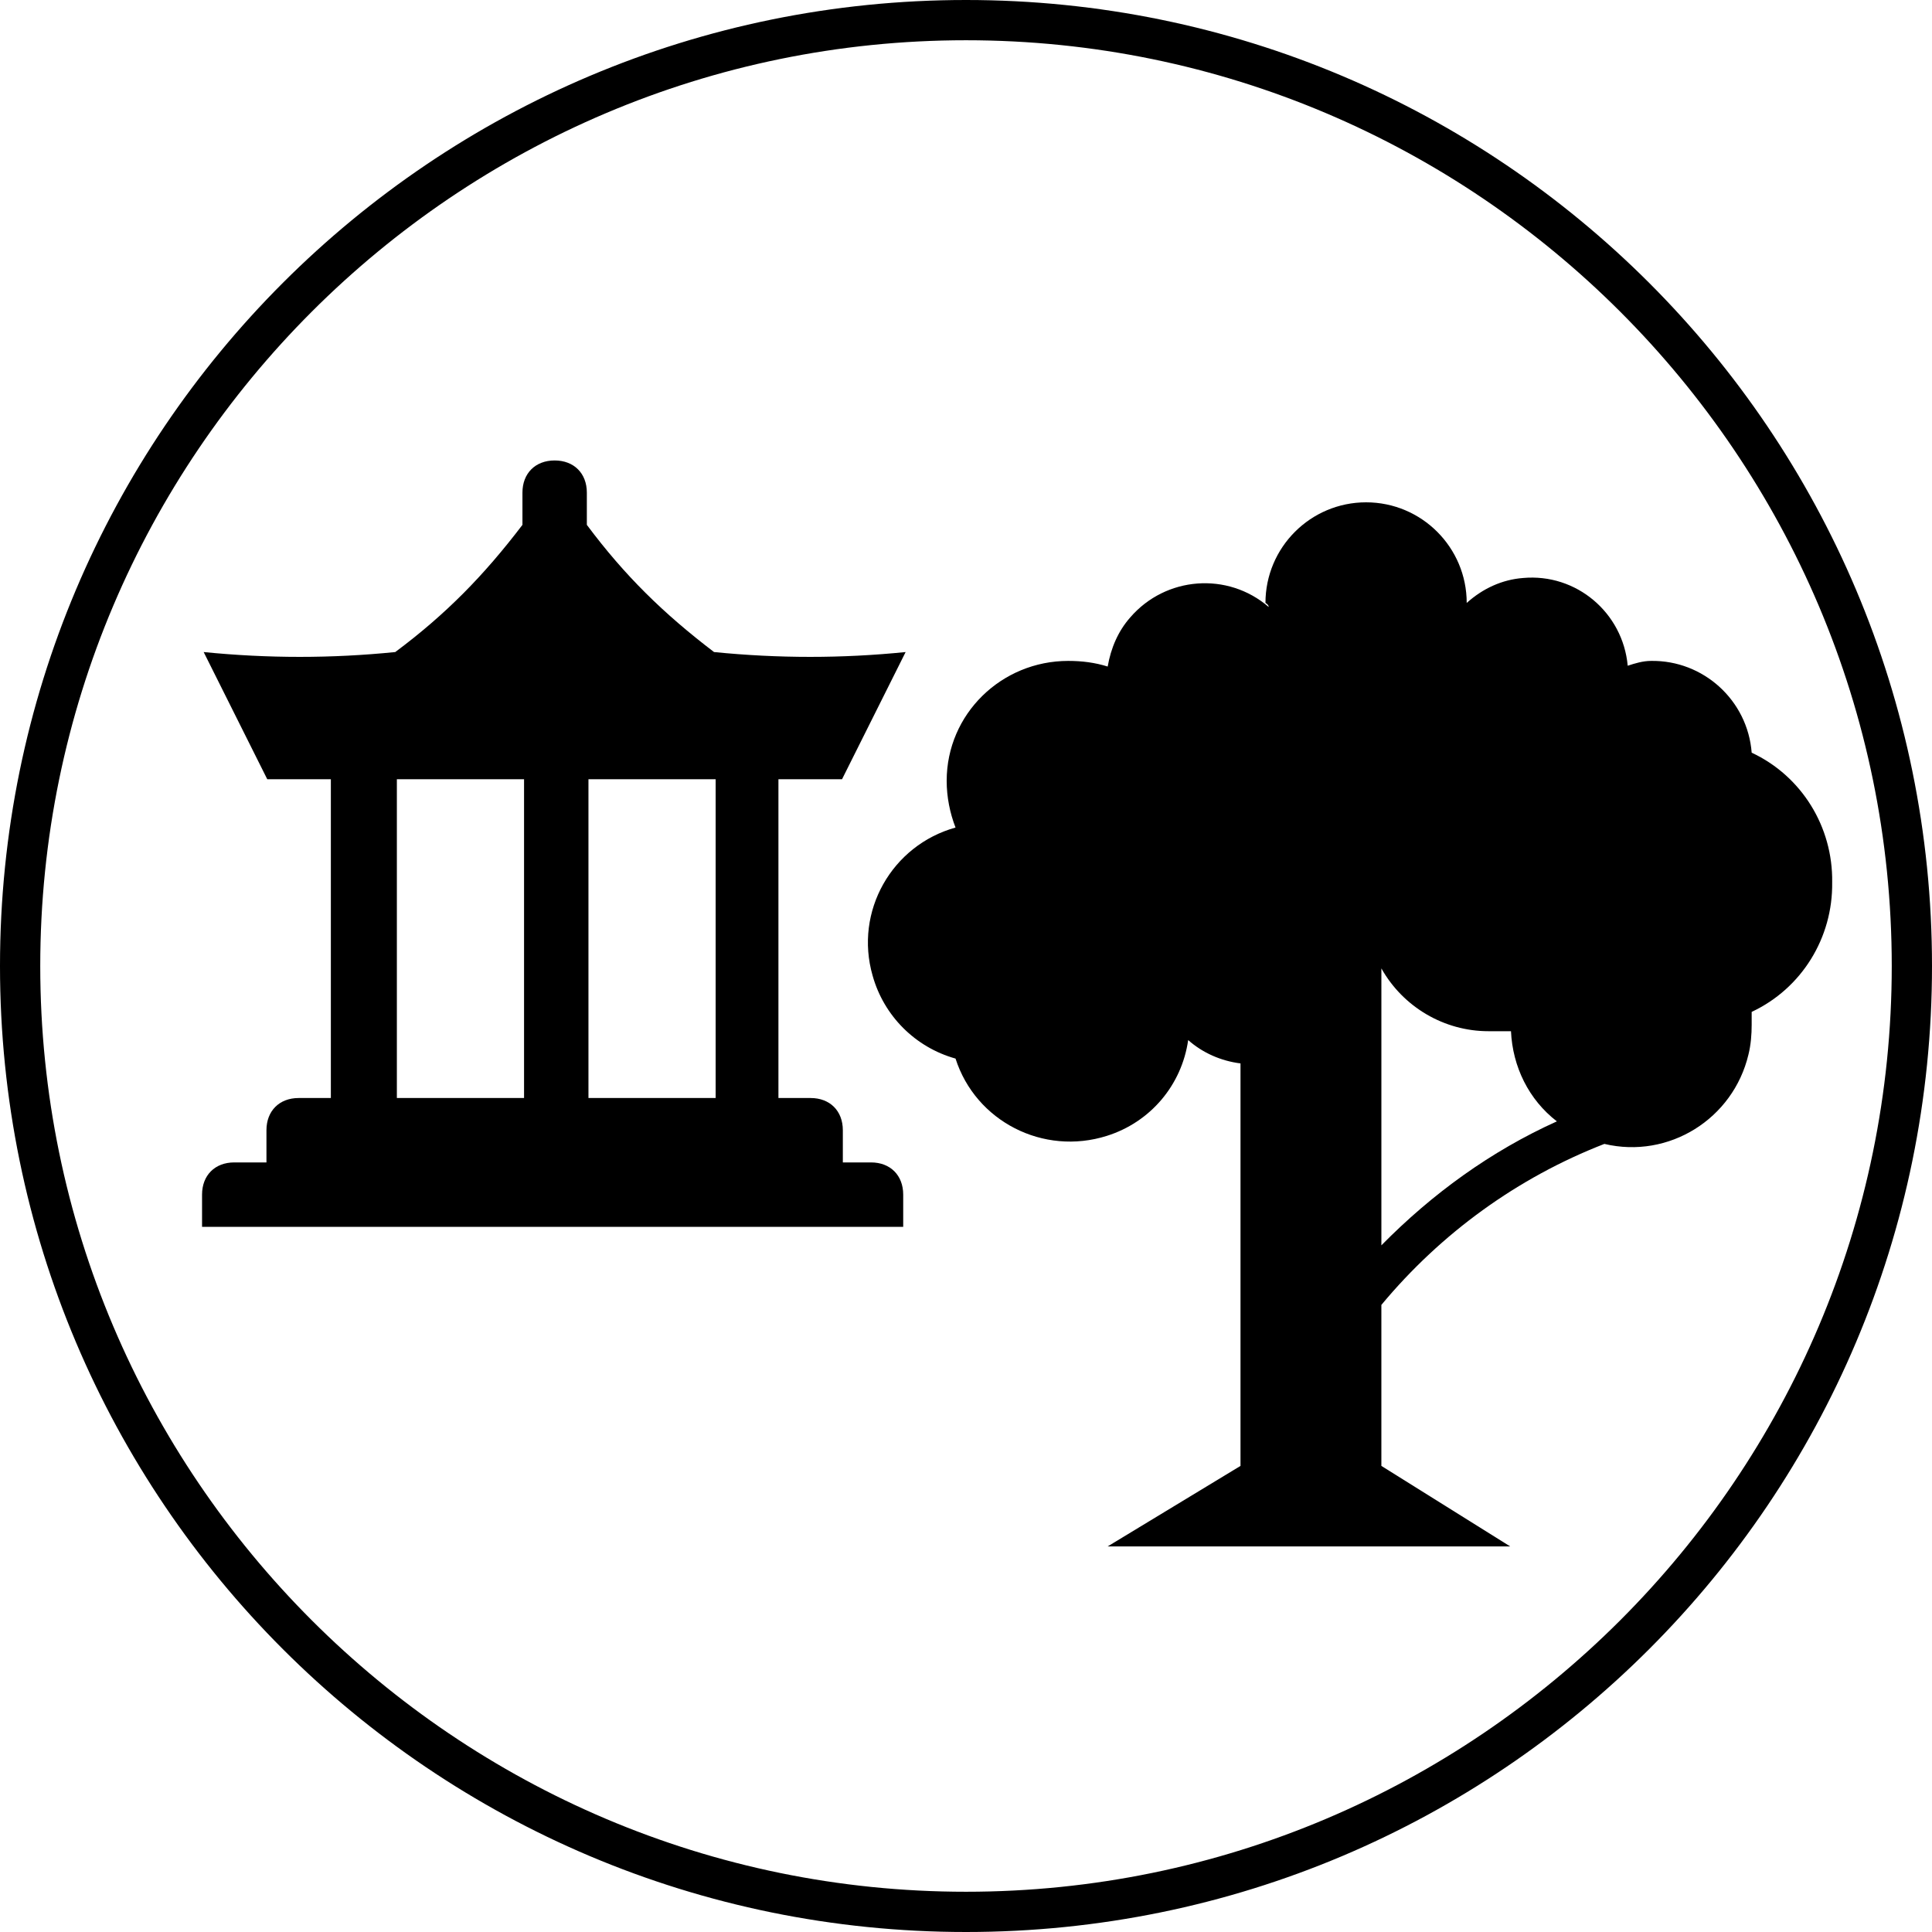
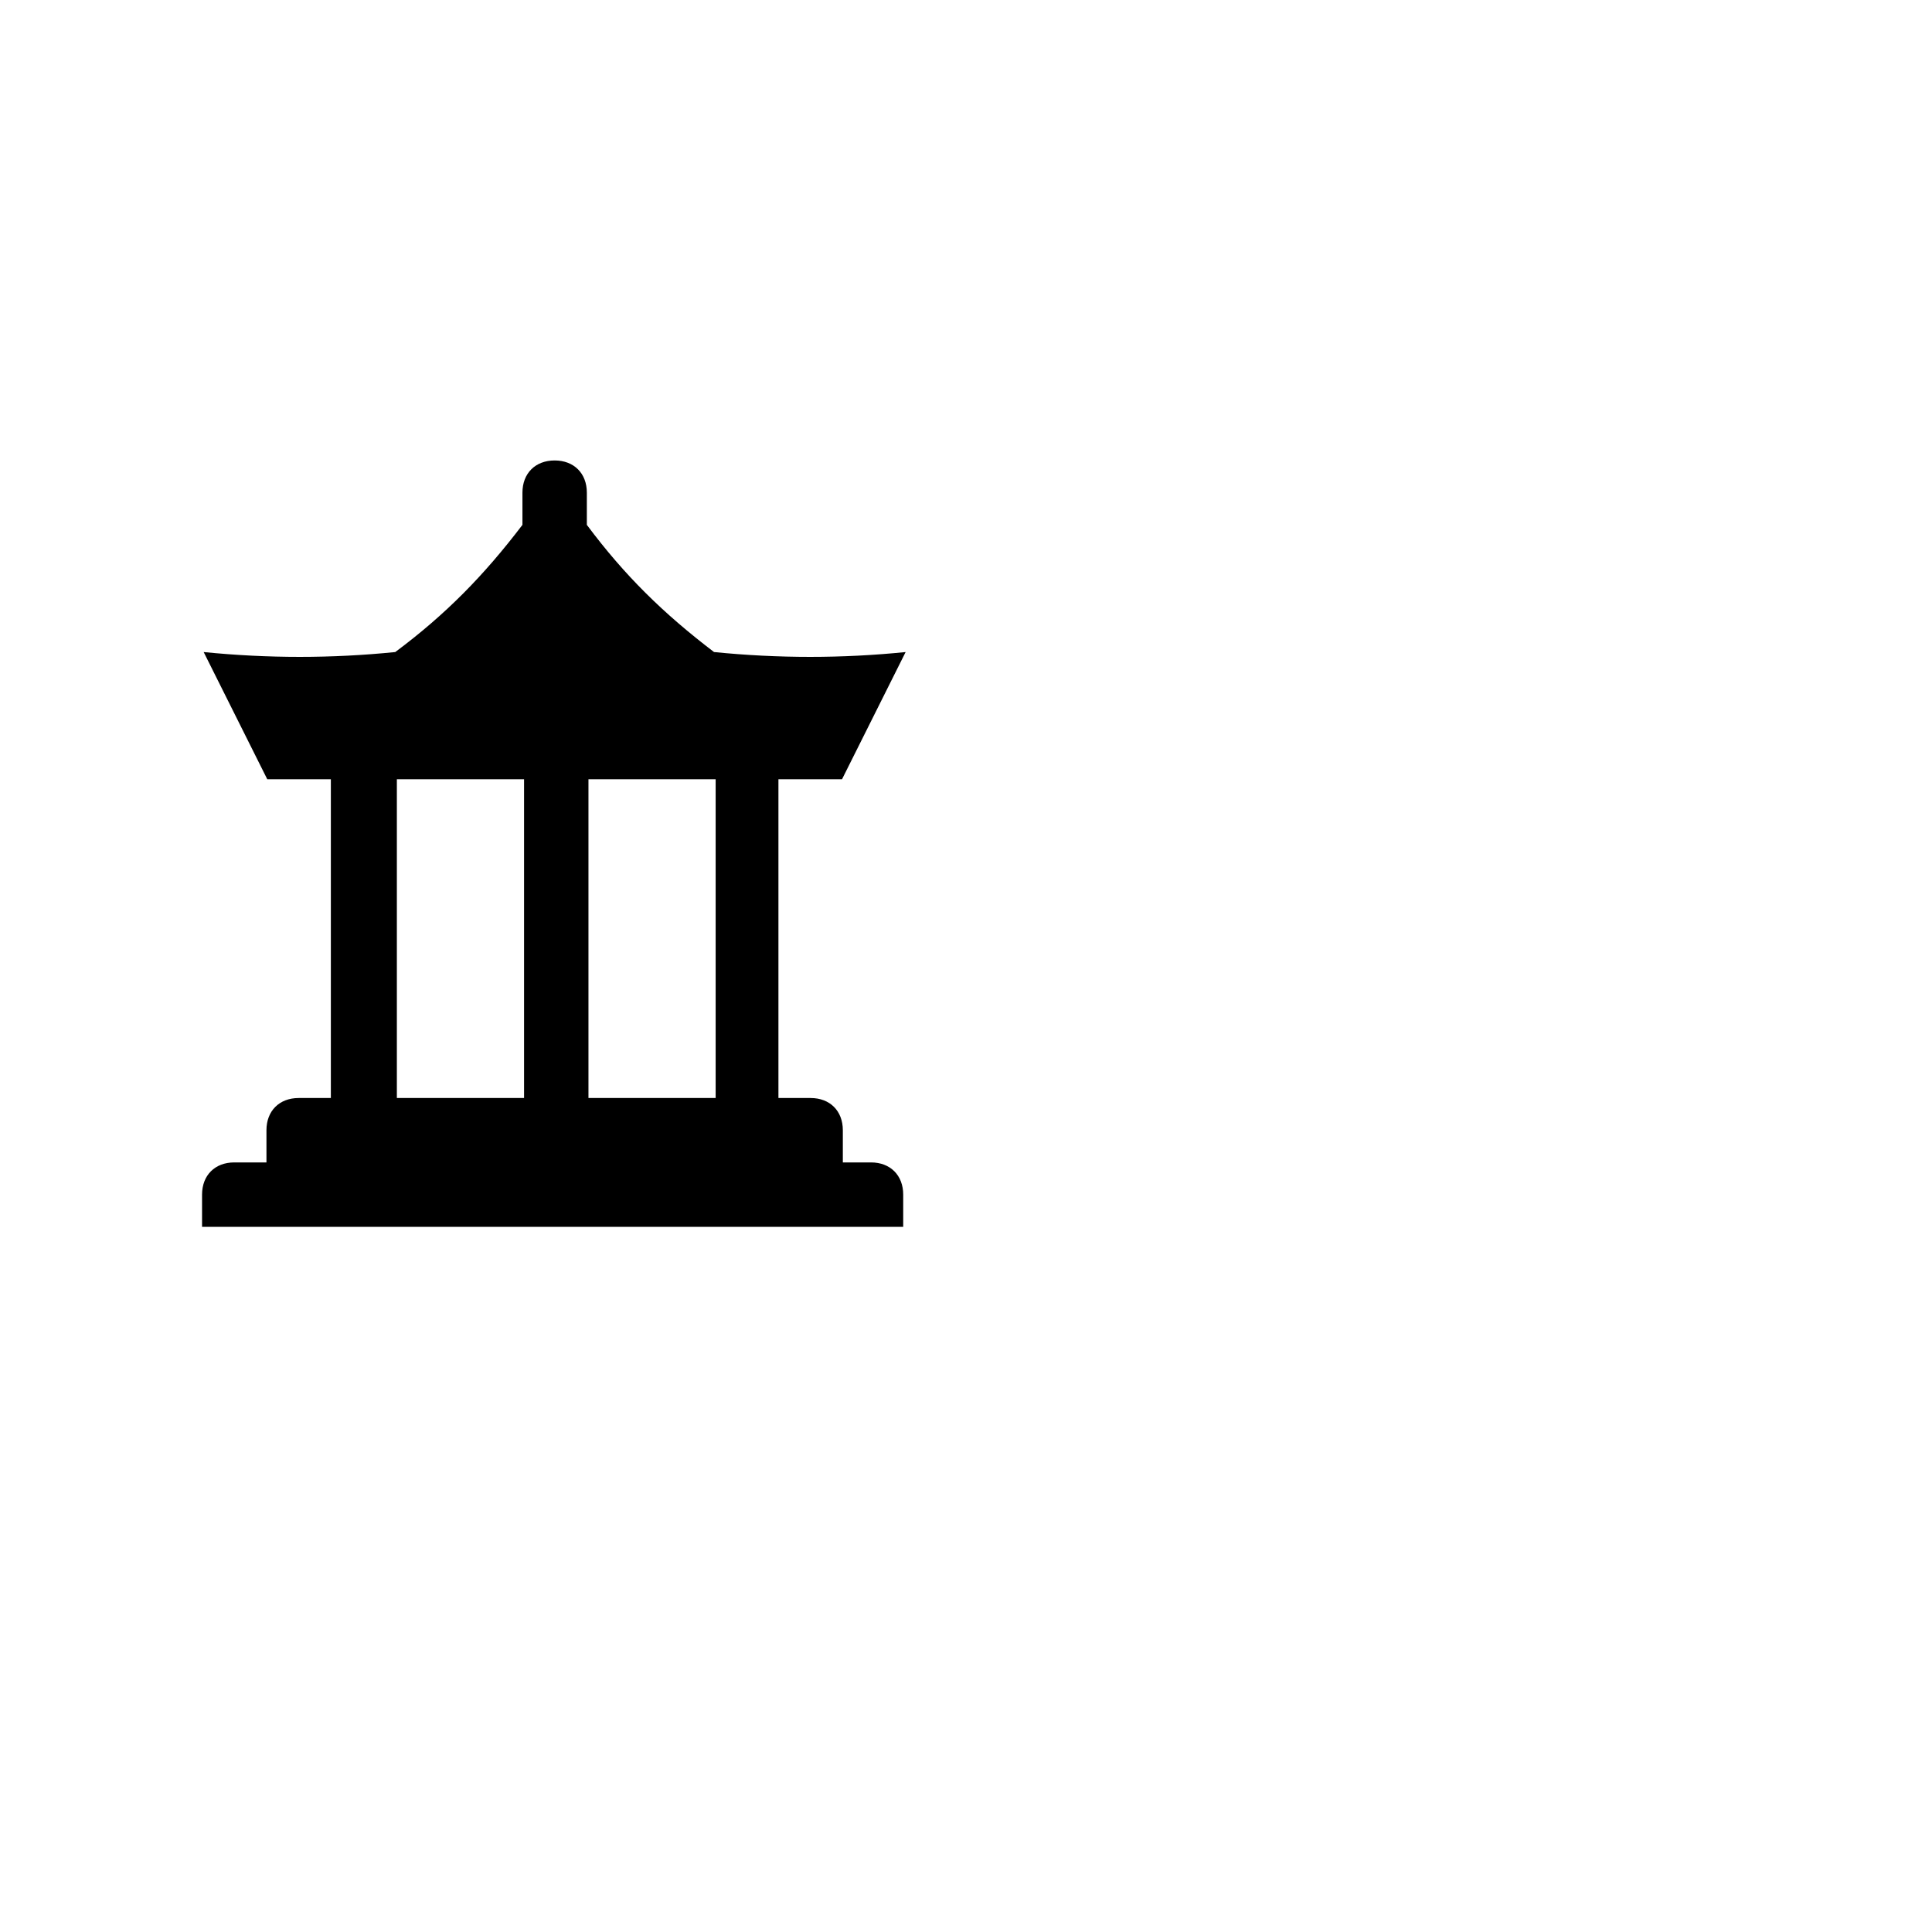
<svg xmlns="http://www.w3.org/2000/svg" id="Ebene_1" data-name="Ebene 1" width="24" height="24" viewBox="0 0 24 24">
-   <path d="M12,.5c6.34,0,11.5,5.16,11.5,11.5s-5.16,11.5-11.5,11.5S.5,18.34.5,12,5.66.5,12,.5M12,0C5.37,0,0,5.37,0,12s5.37,12,12,12,12-5.37,12-12S18.63,0,12,0h0Z" />
  <path d="M10.87,14.44h-.4v-.4c0-.24-.16-.4-.4-.4h-.4v-3.96h.79l.79-1.58c-.79.08-1.58.08-2.38,0-.63-.48-1.11-.95-1.58-1.58v-.4c0-.24-.16-.4-.4-.4s-.4.16-.4.4v.4c-.48.63-.95,1.11-1.58,1.58-.79.08-1.58.08-2.38,0l.79,1.58h.79v3.96h-.4c-.24,0-.4.16-.4.4v.4h-.4c-.24,0-.4.16-.4.4v.4h8.71v-.4c0-.24-.16-.4-.4-.4ZM6.51,13.64h-1.58v-3.96h1.58v3.96ZM8.89,13.64h-1.58v-3.96h1.58v3.96Z" />
-   <path d="M22.76,10.96c.01-.69-.38-1.32-1-1.61-.05-.65-.6-1.15-1.25-1.14-.1,0-.2.03-.29.06-.06-.66-.64-1.15-1.3-1.09-.26.02-.5.13-.7.31h0c0-.69-.56-1.25-1.25-1.25s-1.25.56-1.25,1.25c0,0,.04.02.04.05-.51-.44-1.28-.38-1.72.13-.15.17-.24.38-.28.61-.16-.05-.32-.07-.49-.07-.83,0-1.51.66-1.51,1.49,0,.2.04.4.11.58-.79.22-1.26,1.04-1.03,1.84.14.5.53.89,1.03,1.03.25.78,1.09,1.21,1.88.96.54-.17.93-.63,1.01-1.19.18.16.41.26.65.29v5l-1.65,1h5l-1.6-1v-2c.74-.89,1.69-1.58,2.77-2,.8.19,1.6-.31,1.79-1.11.03-.12.04-.25.04-.37,0-.05,0-.11,0-.16.62-.29,1.01-.92,1-1.61ZM17.16,15.47v-3.44c.27.48.78.78,1.33.78h.28c.02.44.22.85.57,1.12-.82.37-1.55.9-2.18,1.54Z" />
</svg>